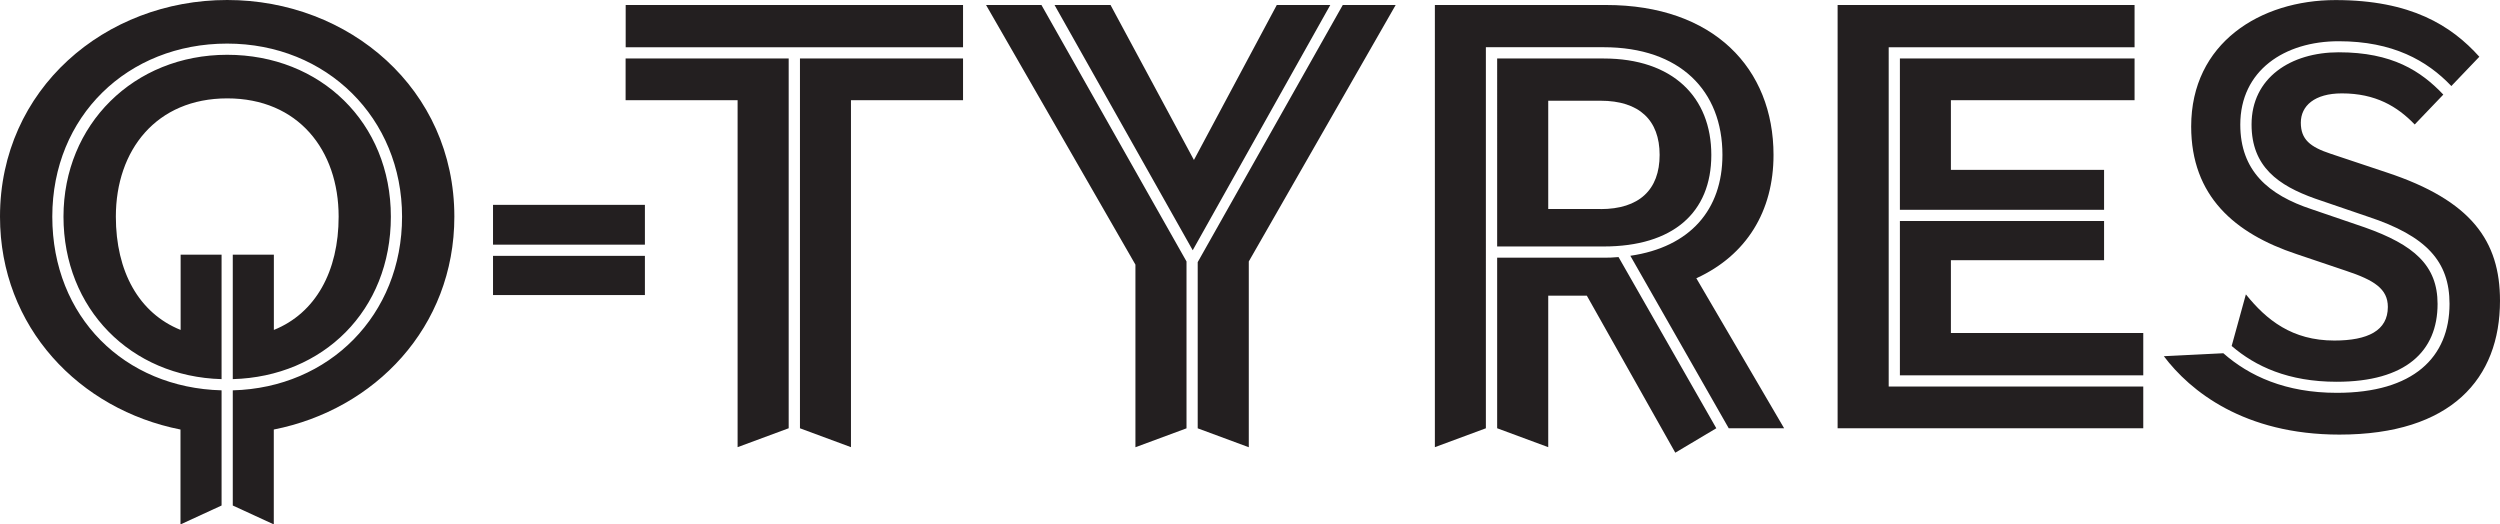
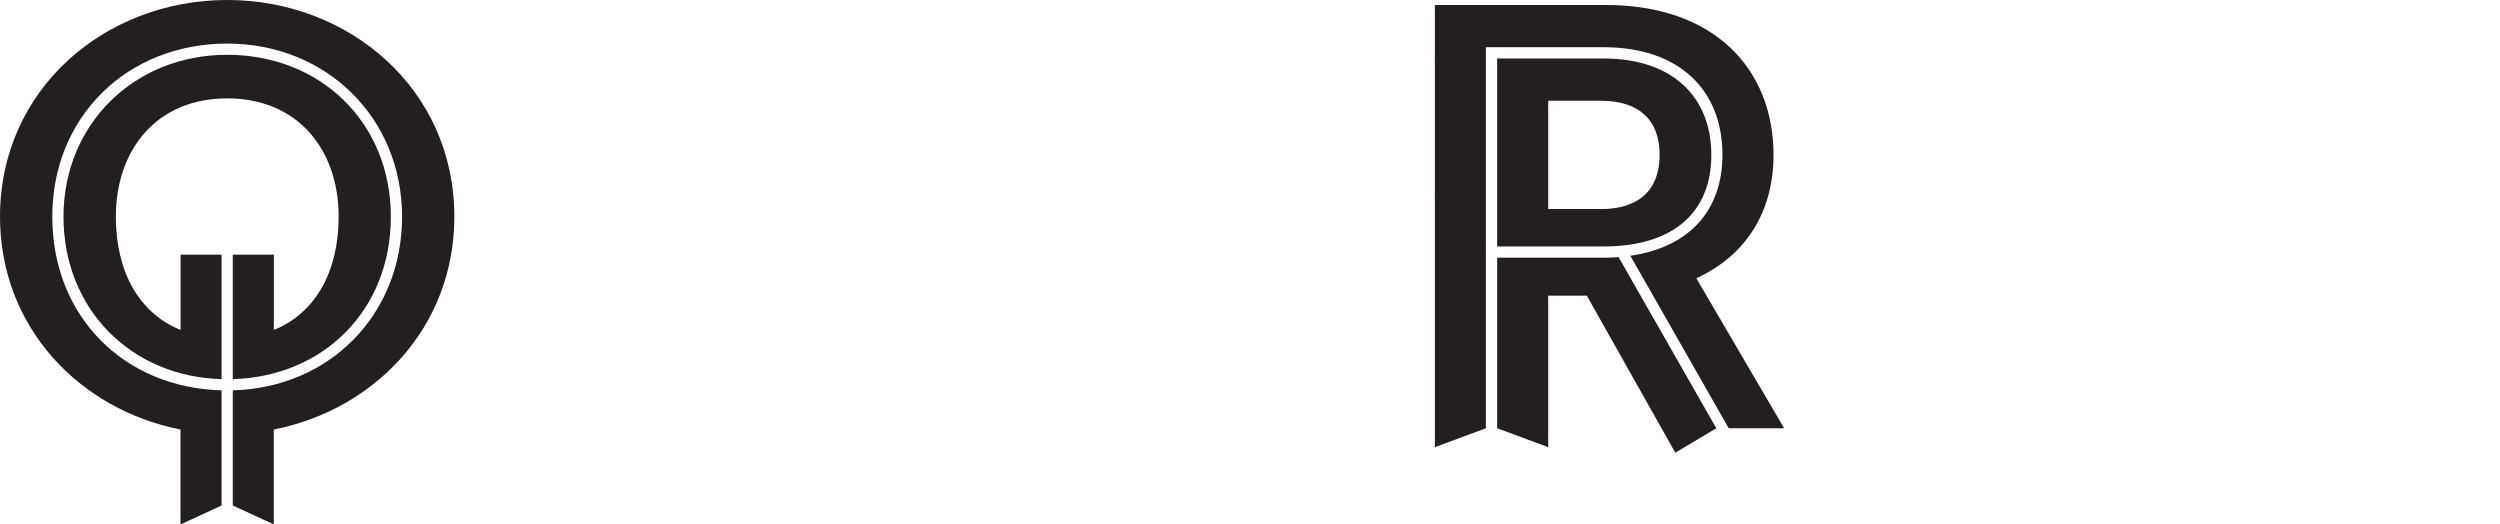
<svg xmlns="http://www.w3.org/2000/svg" viewBox="0 0 330.36 69.3">
  <defs>
    <style>.d{fill:#231f20;}</style>
  </defs>
  <g id="a" />
  <g id="b">
    <g id="c">
      <g>
        <path class="d" d="M36.19,69.3l-5.43-2.5v-15.22c12.75-.33,22.37-9.95,22.37-22.95S43.19,5.76,30.02,5.76,6.91,15.38,6.91,28.63s9.54,22.62,22.37,22.95v15.22l-5.43,2.5v-12.54C10.53,54.13,0,43.27,0,28.63,0,11.76,13.9,0,30.02,0s30.02,11.76,30.02,28.63c0,14.64-10.53,25.5-23.86,28.13v12.54Zm-12.34-35.65h5.43v16.45c-12.01-.33-20.89-9.3-20.89-21.47S17.69,7.24,30.02,7.24s21.63,8.97,21.63,21.39-8.97,21.14-20.89,21.47v-16.45h5.43v9.95c5.51-2.22,8.56-7.73,8.56-14.97,0-8.8-5.35-15.63-14.72-15.63s-14.72,6.83-14.72,15.63c0,7.24,3.04,12.75,8.56,14.97v-9.95Z" />
-         <path class="d" d="M85.22,32.33h-20.07v-5.26h20.07v5.26Zm-20.07,1.48h20.07v5.18h-20.07v-5.18Z" />
-         <path class="d" d="M127.26,6.25h-44.58V.66h44.58V6.25Zm-29.78,6.99h-14.81V7.73h21.55V56.59l-6.75,2.5V13.24Zm8.23,43.35V7.73h21.55v5.51h-14.81V59.09l-6.75-2.5Z" />
-         <path class="d" d="M130.3,.66h7.32l19.17,33.89v22.05l-6.75,2.5v-24.13L130.3,.66Zm38.42,0h7.07l-18.18,32.41L139.35,.66h7.4l11.02,20.48L168.72,.66Zm-10.45,55.94v-21.96L177.44,.66h6.99l-19.41,33.89v24.55l-6.75-2.5Z" />
        <path class="d" d="M196.36,56.59l-6.75,2.5V.66h22.62c14.23,0,22.13,8.39,22.13,19.82,0,7.4-3.54,13.24-10.2,16.29l11.6,19.82h-7.32l-13-22.79c7.9-1.15,12.17-6.09,12.17-13.33,0-8.47-5.59-14.23-15.71-14.23h-15.55V56.59Zm1.48-24.02V7.73h14.07c9.13,0,14.23,5.1,14.23,12.75s-5.1,12.09-14.23,12.09h-14.07Zm6.75,26.52l-6.75-2.5v-22.54h14.07c.66,0,1.07,0,1.97-.08l12.92,22.62-5.42,3.23-11.69-20.75h-5.1v20.02Zm6.91-31.46c5.1,0,7.81-2.55,7.81-7.16s-2.71-7.16-7.81-7.16h-6.91v14.31h6.91Z" />
-         <path class="d" d="M242.83,.66h39.24V6.25h-32.49V51.08h33.64v5.51h-40.39V.66Zm35.21,27.06h-26.98V7.73h31.01v5.51h-24.27v9.21h20.24v5.26Zm5.18,21.88h-32.16V29.2h26.98v5.18h-20.24v9.62h25.42v5.59Z" />
-         <path class="d" d="M293.79,46.67c3.43,3.02,8.23,5.24,15.01,5.24,10.12,0,14.89-4.69,14.89-11.76,0-5.59-3.04-8.97-10.78-11.52l-6.99-2.39c-4.85-1.73-8.39-4.2-8.39-9.79,0-6.17,5.18-9.54,11.52-9.54,7.07,0,10.86,2.47,13.82,5.59l-3.78,3.95c-2.3-2.39-5.18-4.11-9.62-4.11-3.62,0-5.43,1.65-5.43,3.87s1.23,3.21,3.95,4.11l7.4,2.47c11.19,3.7,14.97,9.05,14.97,16.95,0,10.28-6.42,17.69-21.22,17.69-12.59,0-19.74-5.76-23.2-10.36l7.85-.39Zm3-7.76c2.71,3.37,6.09,6.09,11.68,6.09,4.44,0,7.07-1.32,7.07-4.44,0-2.39-1.81-3.54-5.51-4.77l-6.58-2.22c-8.14-2.71-13.9-7.65-13.9-16.86,0-11.02,9.13-16.7,19.08-16.7s15.3,3.37,19,7.49l-3.7,3.87c-3.21-3.37-7.73-5.92-14.89-5.92s-13,3.87-13,11.02c0,6.09,3.7,9.3,9.46,11.19l6.99,2.39c6.5,2.3,9.62,5.02,9.62,10.12,0,6.25-4.2,10.28-13.33,10.28-6.39,0-10.74-2.03-13.88-4.73l1.87-6.79Z" />
      </g>
    </g>
  </g>
</svg>